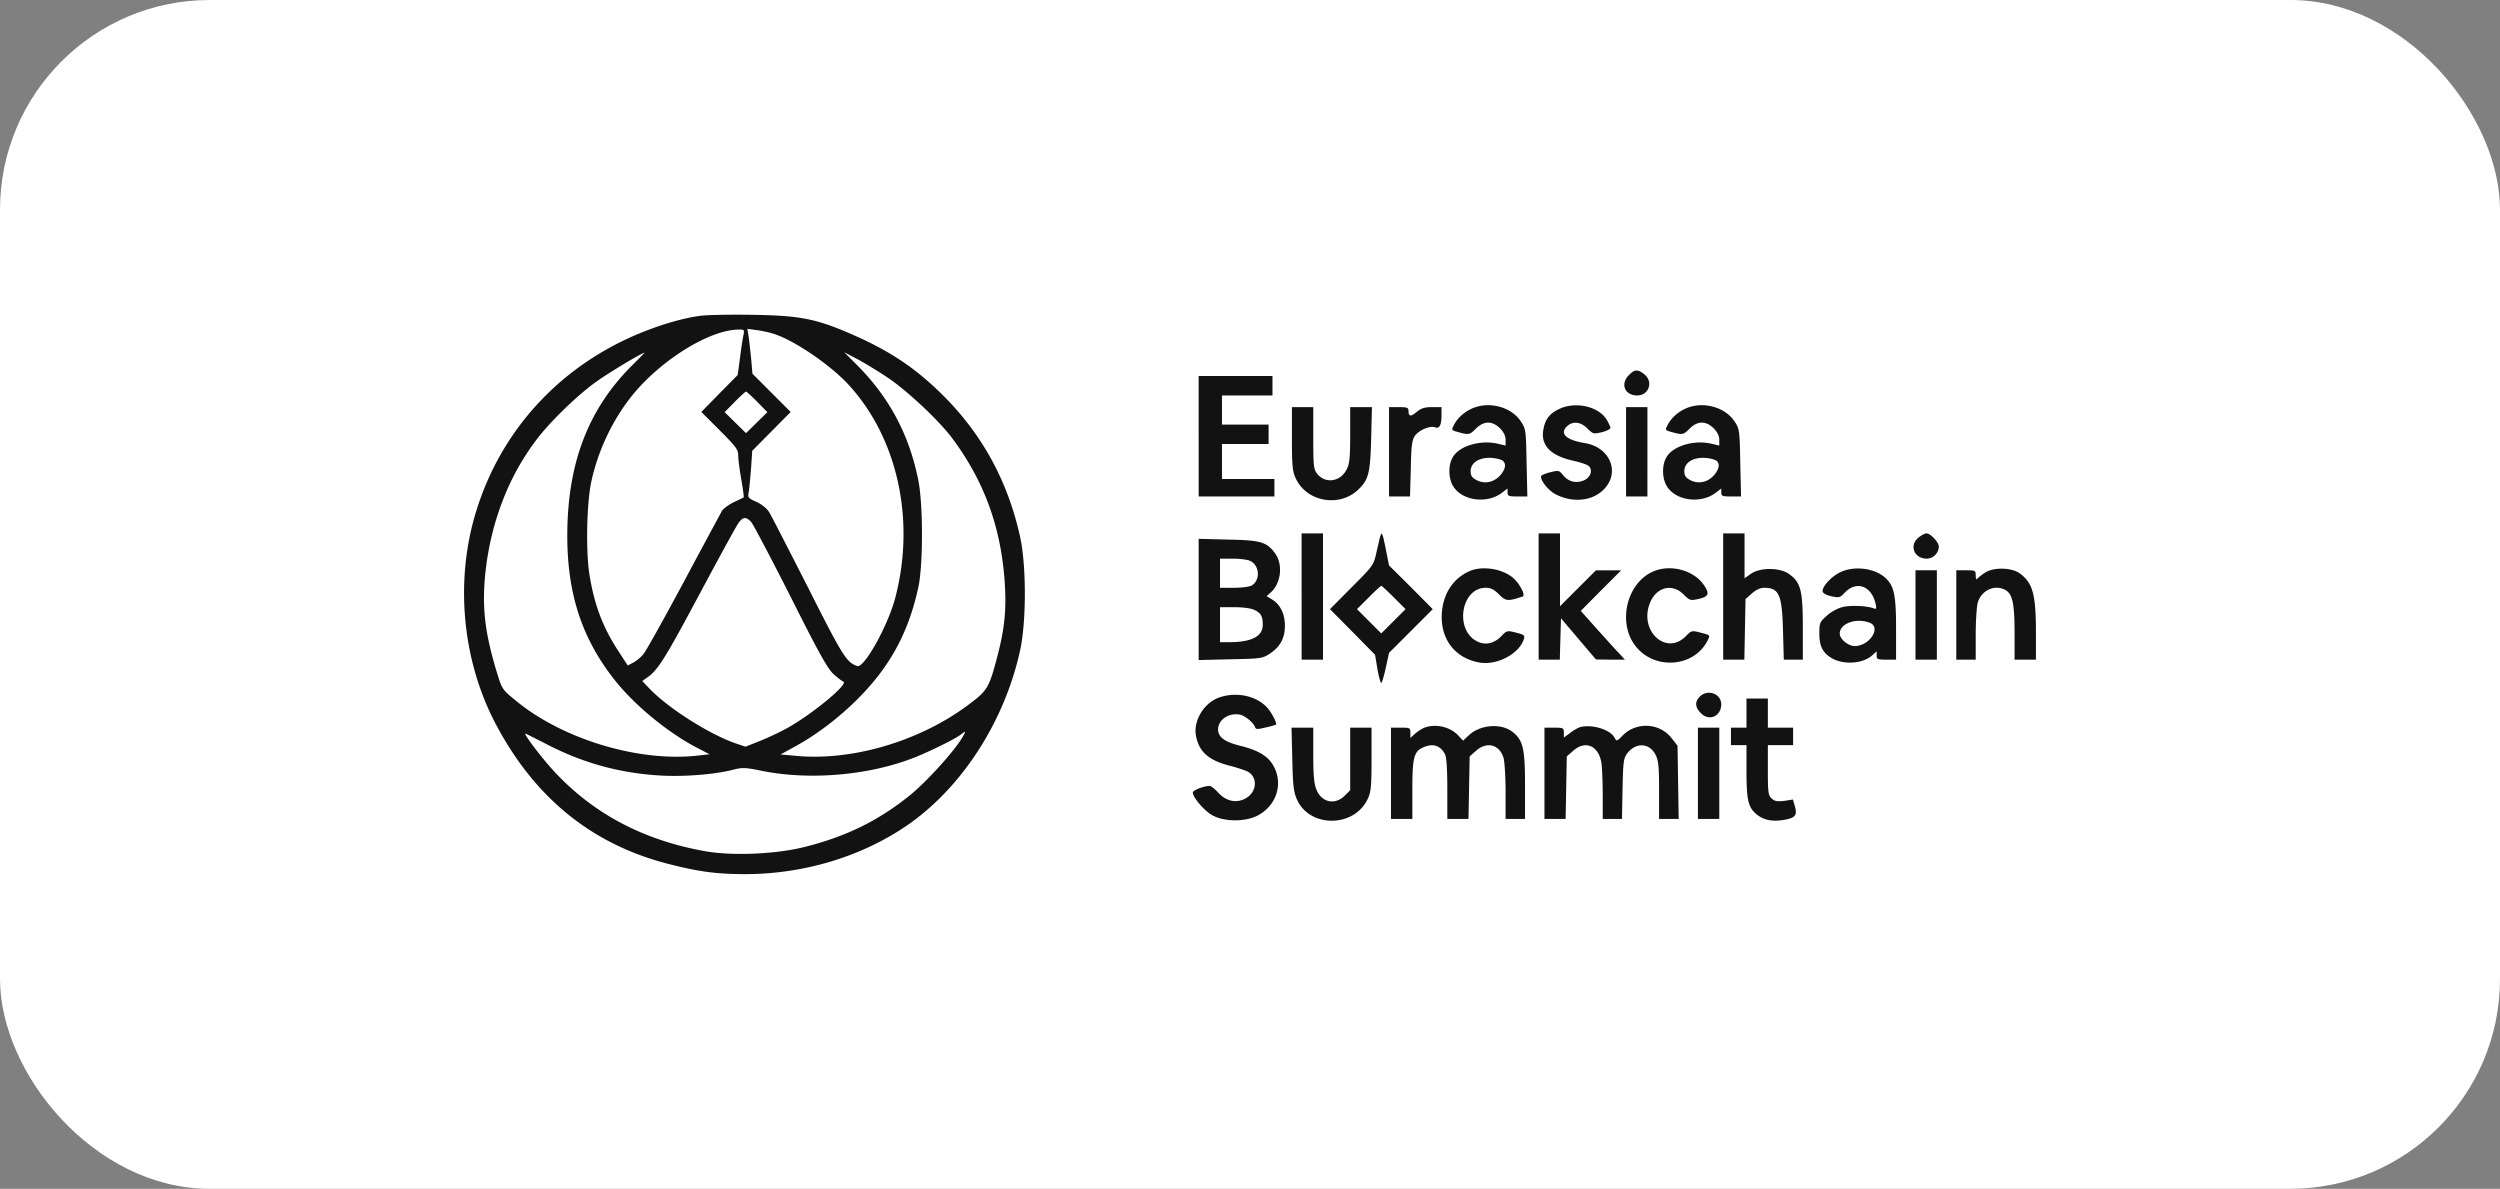
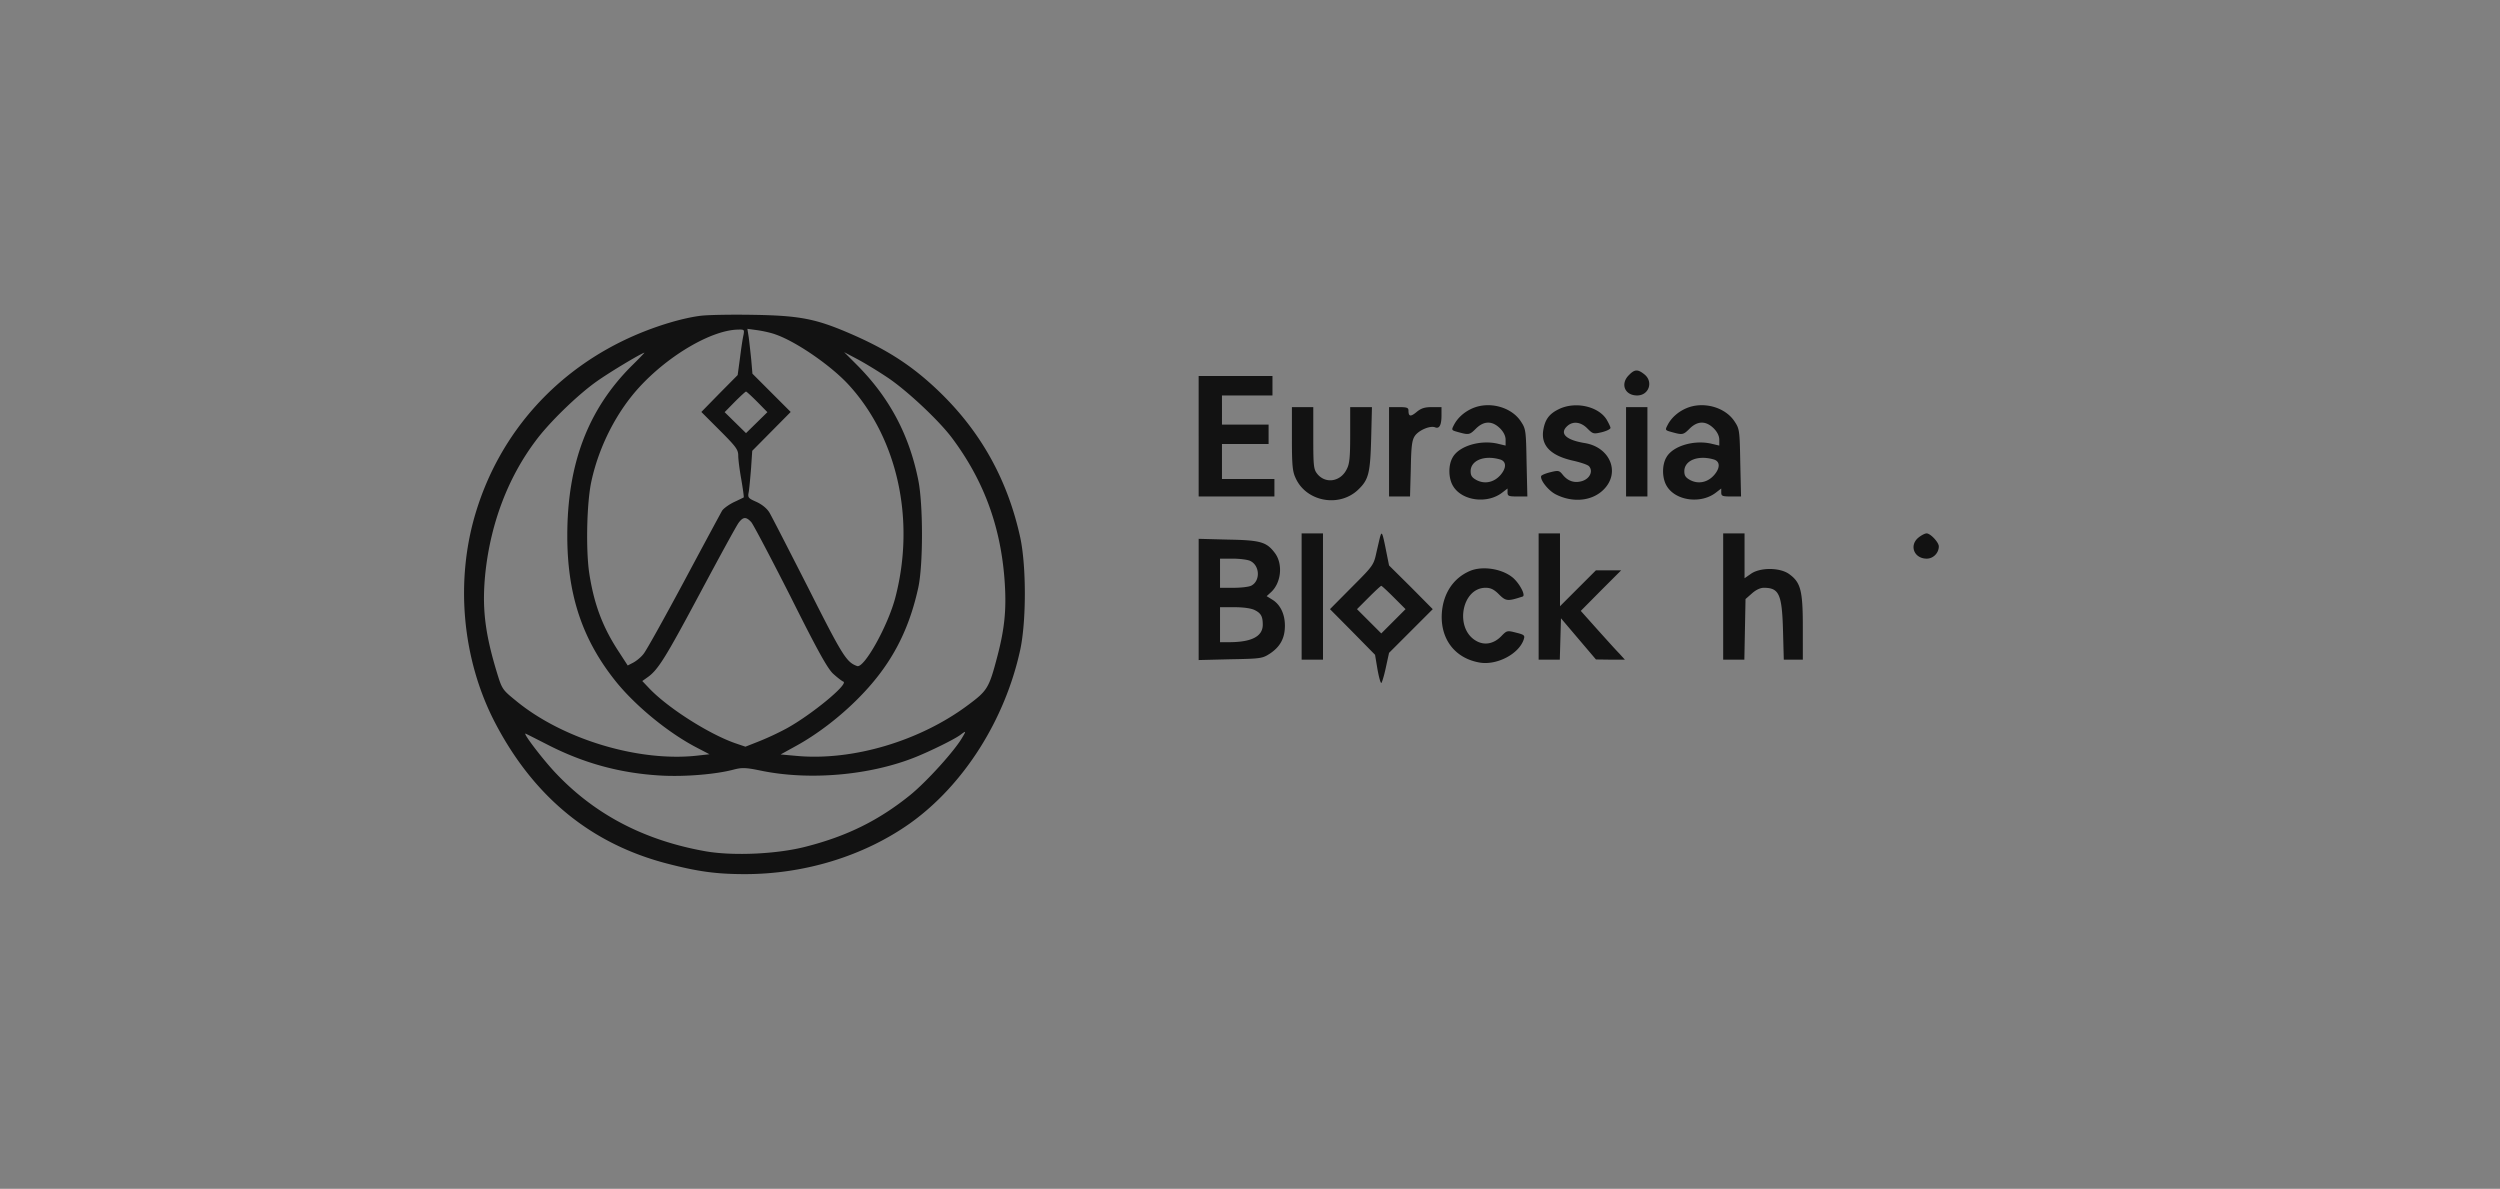
<svg xmlns="http://www.w3.org/2000/svg" width="286" height="136" fill="none">
  <rect width="100%" height="100%" fill="#808080" stroke="none" />
-   <rect width="286" height="136" fill="#fff" rx="24" />
  <path fill="#121212" d="M80.122 36.128c-2.067.267-4.89 1.111-7.468 2.223-8.89 3.844-15.379 11.045-18.179 20.135-2.444 7.911-1.622 16.979 2.2 24.268C61.098 91.2 67.654 96.555 76.344 98.8c3.511.911 5.6 1.2 8.89 1.2 6.866 0 13.623-2.09 18.89-5.823 6.133-4.378 10.867-11.845 12.601-19.89.689-3.267.689-9.49 0-12.757-1.445-6.645-4.534-12.2-9.401-16.846-3-2.866-5.867-4.711-10.09-6.533-3.911-1.69-5.756-2.045-11-2.134-2.512-.044-5.246 0-6.112.111zm4.933 2.2c-.089.356-.266 1.534-.4 2.623l-.266 1.956-2.09 2.11-2.066 2.112 2.111 2.111c1.867 1.867 2.111 2.2 2.111 2.89 0 .422.156 1.666.356 2.755.178 1.067.311 1.978.267 2.023-.045.022-.534.266-1.112.533-.555.267-1.177.711-1.355.978-.156.267-2.134 3.934-4.378 8.134-2.245 4.178-4.312 7.912-4.623 8.267-.289.378-.822.8-1.156.978l-.644.333-.978-1.51c-1.867-2.823-2.867-5.446-3.422-9.046-.4-2.69-.29-8.067.244-10.512.867-4 2.89-7.956 5.512-10.8 3.355-3.646 8.267-6.512 11.267-6.557.711-.022.733 0 .622.622zm3.667-.066c2.378.822 6.4 3.6 8.401 5.8 5.534 6.067 7.601 15.335 5.334 24.18-.822 3.267-3.6 8.245-4.4 7.956-1.223-.444-1.645-1.111-5.579-8.912-2.222-4.356-4.222-8.267-4.467-8.667-.289-.467-.844-.911-1.467-1.2-.955-.422-1.022-.49-.888-1.134.066-.4.177-1.622.266-2.711l.133-2 2.2-2.223 2.2-2.222-2.2-2.2-2.177-2.178-.134-1.578a127.26 127.26 0 0 0-.288-2.578l-.156-.978 1.133.156c.623.089 1.556.289 2.09.489zm-16.468 3.6c-5 5-7.356 11.223-7.356 19.424 0 6.734 1.712 11.867 5.512 16.623 2.222 2.778 5.956 5.867 9.223 7.579l1.533.8-1.2.133c-6.756.822-15.579-1.822-20.957-6.267-1.556-1.267-1.578-1.311-2.178-3.267-1.4-4.623-1.711-7.512-1.29-11.49.623-5.578 2.579-10.756 5.713-14.934 1.533-2.09 4.8-5.267 7-6.823 1.533-1.09 5.178-3.267 5.467-3.29.022 0-.622.69-1.467 1.512zm29.292 1.333c2.222 1.49 5.822 4.867 7.334 6.868 3.6 4.8 5.533 9.978 6.022 16.045.267 3.4.067 5.645-.8 8.957-.955 3.644-1.133 3.933-3.311 5.556-5.534 4.156-13.29 6.467-19.757 5.845L89.3 86.31l1.69-.933c2.377-1.29 4.955-3.245 7.067-5.356 3.733-3.712 5.867-7.623 7-12.824.556-2.578.556-9.467 0-12.245-1.044-5.245-3.334-9.512-7.067-13.246l-1.422-1.422 1.555.822c.867.467 2.4 1.4 3.423 2.09zm-14.913 2.778 1.156 1.178-1.222 1.2-1.223 1.2-1.222-1.2-1.222-1.2 1.155-1.178c.645-.644 1.223-1.178 1.29-1.178.066 0 .644.534 1.288 1.178zm-.689 13.757c.245.289 2.267 4.134 4.512 8.556 3.156 6.312 4.222 8.201 4.867 8.801.467.422.978.822 1.156.889.644.267-3.712 3.845-6.534 5.378a32.121 32.121 0 0 1-3.09 1.445l-1.577.622-1.178-.4c-2.978-1.044-7.579-3.956-9.757-6.2l-.866-.912.533-.378c1.245-.844 2.067-2.177 6-9.534 2.267-4.244 4.29-7.956 4.512-8.222.511-.667.845-.667 1.422-.045zm24.136 24.646c-.867 1.512-4.067 5.045-5.956 6.579-3.578 2.889-7.201 4.69-11.89 5.89-3.29.866-8.29 1.088-11.446.555-7.09-1.245-12.823-4.245-17.357-9.112-1.466-1.578-3.711-4.534-3.289-4.356.111.044 1.2.6 2.423 1.222 4.267 2.2 8.511 3.334 13.2 3.578 2.668.134 6.157-.155 8.157-.689.956-.244 1.356-.244 3.09.112 5.555 1.155 12.445.555 17.645-1.512 1.733-.689 4.623-2.11 5.245-2.6.622-.467.644-.444.178.333zm76.273-41.469c-1.023 1-.489 2.333.933 2.333 1.356 0 1.889-1.578.822-2.422-.755-.6-1.111-.578-1.755.089zm-49.227 7v6.89h8.667v-2h-6v-4.002h5.334v-2.222h-5.334V45.24h5.778v-2.222h-8.445v6.89zm31.336-3.2c-.933.4-1.711 1.089-2.134 1.911-.311.6-.288.6.512.822 1.2.334 1.289.312 2.022-.422.911-.889 1.845-.889 2.734-.022.422.422.644.889.644 1.311v.667l-.933-.222c-1.978-.445-4.378.266-5.112 1.555-.533.89-.511 2.423.045 3.312 1.022 1.689 3.933 2.066 5.644.71l.578-.444v.445c0 .422.134.467 1.134.467h1.133l-.089-3.845c-.066-3.756-.089-3.89-.666-4.756-1.089-1.645-3.601-2.311-5.512-1.49zm3.111 5.845c.756.2.8.933.111 1.755-.733.867-1.8 1.112-2.755.623-.534-.29-.689-.511-.689-1.023 0-1.222 1.533-1.866 3.333-1.355zm6.735-5.734c-1.089.533-1.556 1.178-1.756 2.378-.289 1.756.822 2.911 3.334 3.49.911.2 1.777.488 1.911.666.466.555.089 1.378-.756 1.667-.889.288-1.667.044-2.267-.712-.4-.489-.489-.51-1.4-.288-.555.133-1.022.333-1.067.444-.133.444.823 1.667 1.667 2.09 1.956 1 4.178.777 5.49-.556 1.933-1.934.733-4.845-2.178-5.312-2.178-.356-2.912-1.111-1.978-1.956.644-.578 1.555-.466 2.289.29.644.644.711.644 1.667.421.533-.133.977-.355.977-.488 0-.112-.2-.534-.444-.956-.956-1.534-3.623-2.111-5.489-1.178zm14.6-.111c-.933.4-1.711 1.089-2.133 1.911-.311.6-.289.6.511.822 1.2.334 1.289.312 2.022-.422.911-.889 1.845-.889 2.734-.022.422.422.644.889.644 1.311v.667l-.933-.222c-1.978-.445-4.378.266-5.112 1.555-.533.89-.511 2.423.045 3.312 1.022 1.689 3.934 2.066 5.645.71l.578-.444v.445c0 .422.133.467 1.133.467h1.133l-.088-3.845c-.067-3.756-.089-3.89-.667-4.756-1.089-1.645-3.6-2.311-5.512-1.49zm3.112 5.845c.755.2.8.933.111 1.755-.734.867-1.8 1.112-2.756.623-.533-.29-.689-.511-.689-1.023 0-1.222 1.533-1.866 3.334-1.355zm-48.226-2.378c0 3.022.067 3.778.422 4.511 1.2 2.69 4.934 3.4 7.112 1.378 1.244-1.178 1.422-1.867 1.533-5.89l.089-3.6h-2.489v3.156c0 2.578-.067 3.334-.4 3.956-.711 1.445-2.445 1.69-3.378.511-.4-.51-.444-.91-.444-4.089v-3.534h-2.445v3.6zm11.112 1.511v5.111h2.4l.089-3.178c.045-2.6.134-3.267.467-3.755.445-.645 1.734-1.2 2.311-.978.489.2.734-.245.734-1.378v-.933h-1.089c-.845 0-1.245.133-1.756.555-.689.578-.933.533-.933-.155 0-.334-.178-.4-1.112-.4h-1.111v5.111zm27.114 0v5.111h2.444V46.575h-2.444v5.111zm-37.115 16.557v7.223h2.445V61.019h-2.445v7.223zm9.023-6.978c-.067.177-.245 1-.445 1.844-.333 1.534-.333 1.556-2.844 4.067l-2.49 2.511 2.578 2.6 2.578 2.623.267 1.6c.156.89.356 1.623.445 1.623.066 0 .311-.778.511-1.712l.378-1.733 2.489-2.49 2.511-2.51-2.489-2.512-2.511-2.489-.356-1.778c-.378-1.911-.467-2.111-.622-1.644zm1.533 7.089 1.334 1.334-1.401 1.4-1.377 1.377-1.378-1.377-1.4-1.4 1.333-1.334c.733-.733 1.378-1.333 1.445-1.333.066 0 .711.6 1.444 1.333zm16.558-.111v7.223h2.422l.067-2.378.066-2.356 2 2.356 2.001 2.355 1.644.023h1.667l-.667-.734c-.378-.377-1.511-1.644-2.533-2.778l-1.845-2.067 2.311-2.333 2.312-2.311h-2.889l-2.045 2.044-2.067 2.067V61.02h-2.444v7.223zm21.112 0v7.223h2.422l.067-3.467.067-3.467.733-.645c.444-.4.956-.644 1.356-.644 1.755 0 2.089.733 2.2 4.934l.089 3.289h2.178V71.73c0-4.2-.245-5.111-1.578-6.067-1.067-.756-3.312-.756-4.356-.022l-.733.51V61.02h-2.445v7.223zm22.357-6.756c-1.111.889-.533 2.422.933 2.422.734 0 1.378-.644 1.378-1.4 0-.467-.955-1.489-1.4-1.489-.178 0-.578.2-.911.467zm-82.362 7.089v6.934l3.622-.089c3.534-.066 3.667-.089 4.556-.666 1.156-.778 1.689-1.756 1.689-3.178 0-1.334-.533-2.423-1.444-2.978l-.645-.4.467-.423c1.2-1.067 1.422-3.222.489-4.49-.956-1.288-1.645-1.488-5.334-1.555l-3.4-.089v6.934zm5.867-4.422c1.134.51 1.222 2.289.156 2.844-.245.134-1.134.245-2 .245h-1.578v-3.334h1.444c.778 0 1.667.111 1.978.245zm.556 5.645c.711.355.911.733.911 1.666 0 1.312-1.222 1.978-3.712 2h-1.177v-4h1.666c1.045 0 1.934.134 2.312.334zm24.579-4.468c-1.844.8-3 2.512-3.178 4.734-.222 3 1.467 5.245 4.334 5.734 2 .333 4.534-1.022 5.045-2.69.133-.421.022-.51-.889-.733-1.023-.266-1.067-.244-1.689.4-.867.89-1.934 1.09-2.889.534-2.489-1.422-1.645-6.067 1.089-6.067.577 0 .955.177 1.533.755.8.8 1 .8 2.711.245.4-.133-.466-1.69-1.266-2.267-1.267-.956-3.445-1.245-4.801-.644z" />
-   <path fill="#121212" d="M189.13 65.375c-3.089 1.333-4.133 5.978-1.955 8.623 2.2 2.689 6.623 2.311 8.156-.689.333-.667.356-.644-.778-.933-1-.267-1.067-.245-1.689.4-2.267 2.31-5.423-.645-4.089-3.845.733-1.778 2.533-2.223 3.822-.934.712.712.778.734 1.756.512 1.111-.267 1.245-.578.6-1.534-1.133-1.733-3.822-2.467-5.823-1.6zm21.446.067c-1.044.466-2.155 1.689-2.066 2.222.044.222.444.422 1.022.556.844.177.978.155 1.467-.378 1.355-1.467 3.111-.845 3.578 1.267.111.533.066.6-.222.489-.823-.312-2.734-.378-3.623-.134-.533.133-1.333.578-1.778 1-.778.69-.822.823-.822 2.045 0 1.4.4 2.2 1.444 2.8 1.356.778 3.578.622 4.623-.355l.489-.445v.467c0 .444.111.489 1.111.489h1.111v-3.623c0-3.822-.244-4.845-1.244-5.756-1.223-1.089-3.512-1.378-5.09-.644zm3.312 5.8c1.378.511 0 2.667-1.711 2.667-.734 0-1.712-.8-1.712-1.422 0-1.156 1.889-1.845 3.423-1.245zm13.245-5.756c-.422.267-.844.6-.933.733-.089.134-.178-.022-.178-.377 0-.578-.044-.6-1.111-.6H223.8v10.223h2.222V72.62c0-1.556.111-3.2.222-3.645.4-1.422 1.912-2.155 3.156-1.489.823.445 1.067 1.534 1.067 4.867v3.112h2.445v-2.978c0-4.49-.334-5.756-1.845-6.89-.911-.666-2.934-.733-3.934-.11zm-8 4.867v5.112h2.444V65.242h-2.444v5.111zm-24.669 9.334c-.6.6-.556 1.245.133 1.912.934.955 2.312.333 2.312-1.023 0-1.222-1.556-1.778-2.445-.889zm-55.004.111c-1.733.623-2.956 2.645-2.644 4.356.355 1.867 1.444 2.823 3.867 3.445.8.2 1.711.511 2.044.667 1.156.6 1.089 2.244-.111 3-1.067.667-2.289.444-3.222-.556-.401-.444-.845-.8-1.001-.8-.666 0-1.933.49-1.933.756 0 .578 1.356 2.133 2.267 2.622 1.467.778 3.933.734 5.334-.089 1.955-1.155 2.689-3.422 1.733-5.378-.6-1.244-1.689-1.933-3.845-2.489-1.844-.444-2.6-1-2.6-1.889 0-1.133 1.311-1.978 2.578-1.667.578.156 1.511.934 1.667 1.445.089.222.311.222 1.2 0a10.793 10.793 0 0 0 1.178-.311c.155-.134-.489-1.4-1.022-1.978-1.267-1.356-3.534-1.823-5.49-1.134zm60.338 1.778v1.667h-1.777v2h1.777v3c0 3.312.2 4.156 1.201 4.956.755.6 1.711.8 2.911.623 1.444-.222 1.711-.511 1.444-1.511l-.244-.845-1 .156c-.778.088-1.089.044-1.422-.267-.4-.356-.445-.69-.445-3.267v-2.845h2.889v-2h-2.889V79.91h-2.445v1.666zm-36.892 1.689a4.485 4.485 0 0 0-1.045.69l-.511.466v-.578c0-.578-.044-.6-1.111-.6h-1.111v10.445h2.445v-3.333c0-3.667.177-4.378 1.222-4.845 1.111-.511 1.978-.245 2.511.778.178.31.267 1.733.267 3.933v3.467h2.422l.067-3.578.067-3.578.733-.644c1.245-1.112 2.711-.711 3.156.866.111.445.222 2.2.222 3.867v3.067h2.223v-3.844c0-4.223-.223-5.156-1.423-6.112-1.311-1.022-3.689-.844-5 .378l-.667.622-.511-.555c-.956-1.045-2.645-1.423-3.956-.912zm17.89-.089c-.244.067-.778.356-1.156.667l-.733.533v-.555c0-.534-.067-.578-1.111-.578h-1.111v10.445h2.422l.067-3.578.066-3.578.734-.644c1.422-1.267 2.956-.556 3.244 1.489.067.578.134 2.222.134 3.667v2.644h2.2l.067-3.422c.066-3.09.111-3.512.533-4.067.978-1.311 2.556-1.222 3.245.155.333.645.4 1.378.4 4.045v3.29h2.244l-.066-4.179-.067-4.2-.644-.822c-1.356-1.8-4.067-1.956-5.645-.334-.645.667-.689.667-.912.245-.488-.934-2.511-1.556-3.911-1.223zm-32.957 3.667c.067 3.112.155 3.778.555 4.667 1.49 3.245 6.601 3.156 8.09-.155.356-.734.422-1.49.422-4.512v-3.6h-2.444v7.156l-.645.645c-1.111 1.089-2.645.755-3.222-.734-.267-.622-.356-1.666-.356-3.956v-3.111h-2.489l.089 3.6zm46.403 1.623v5.222h2.445V83.243h-2.445v5.223z" />
</svg>